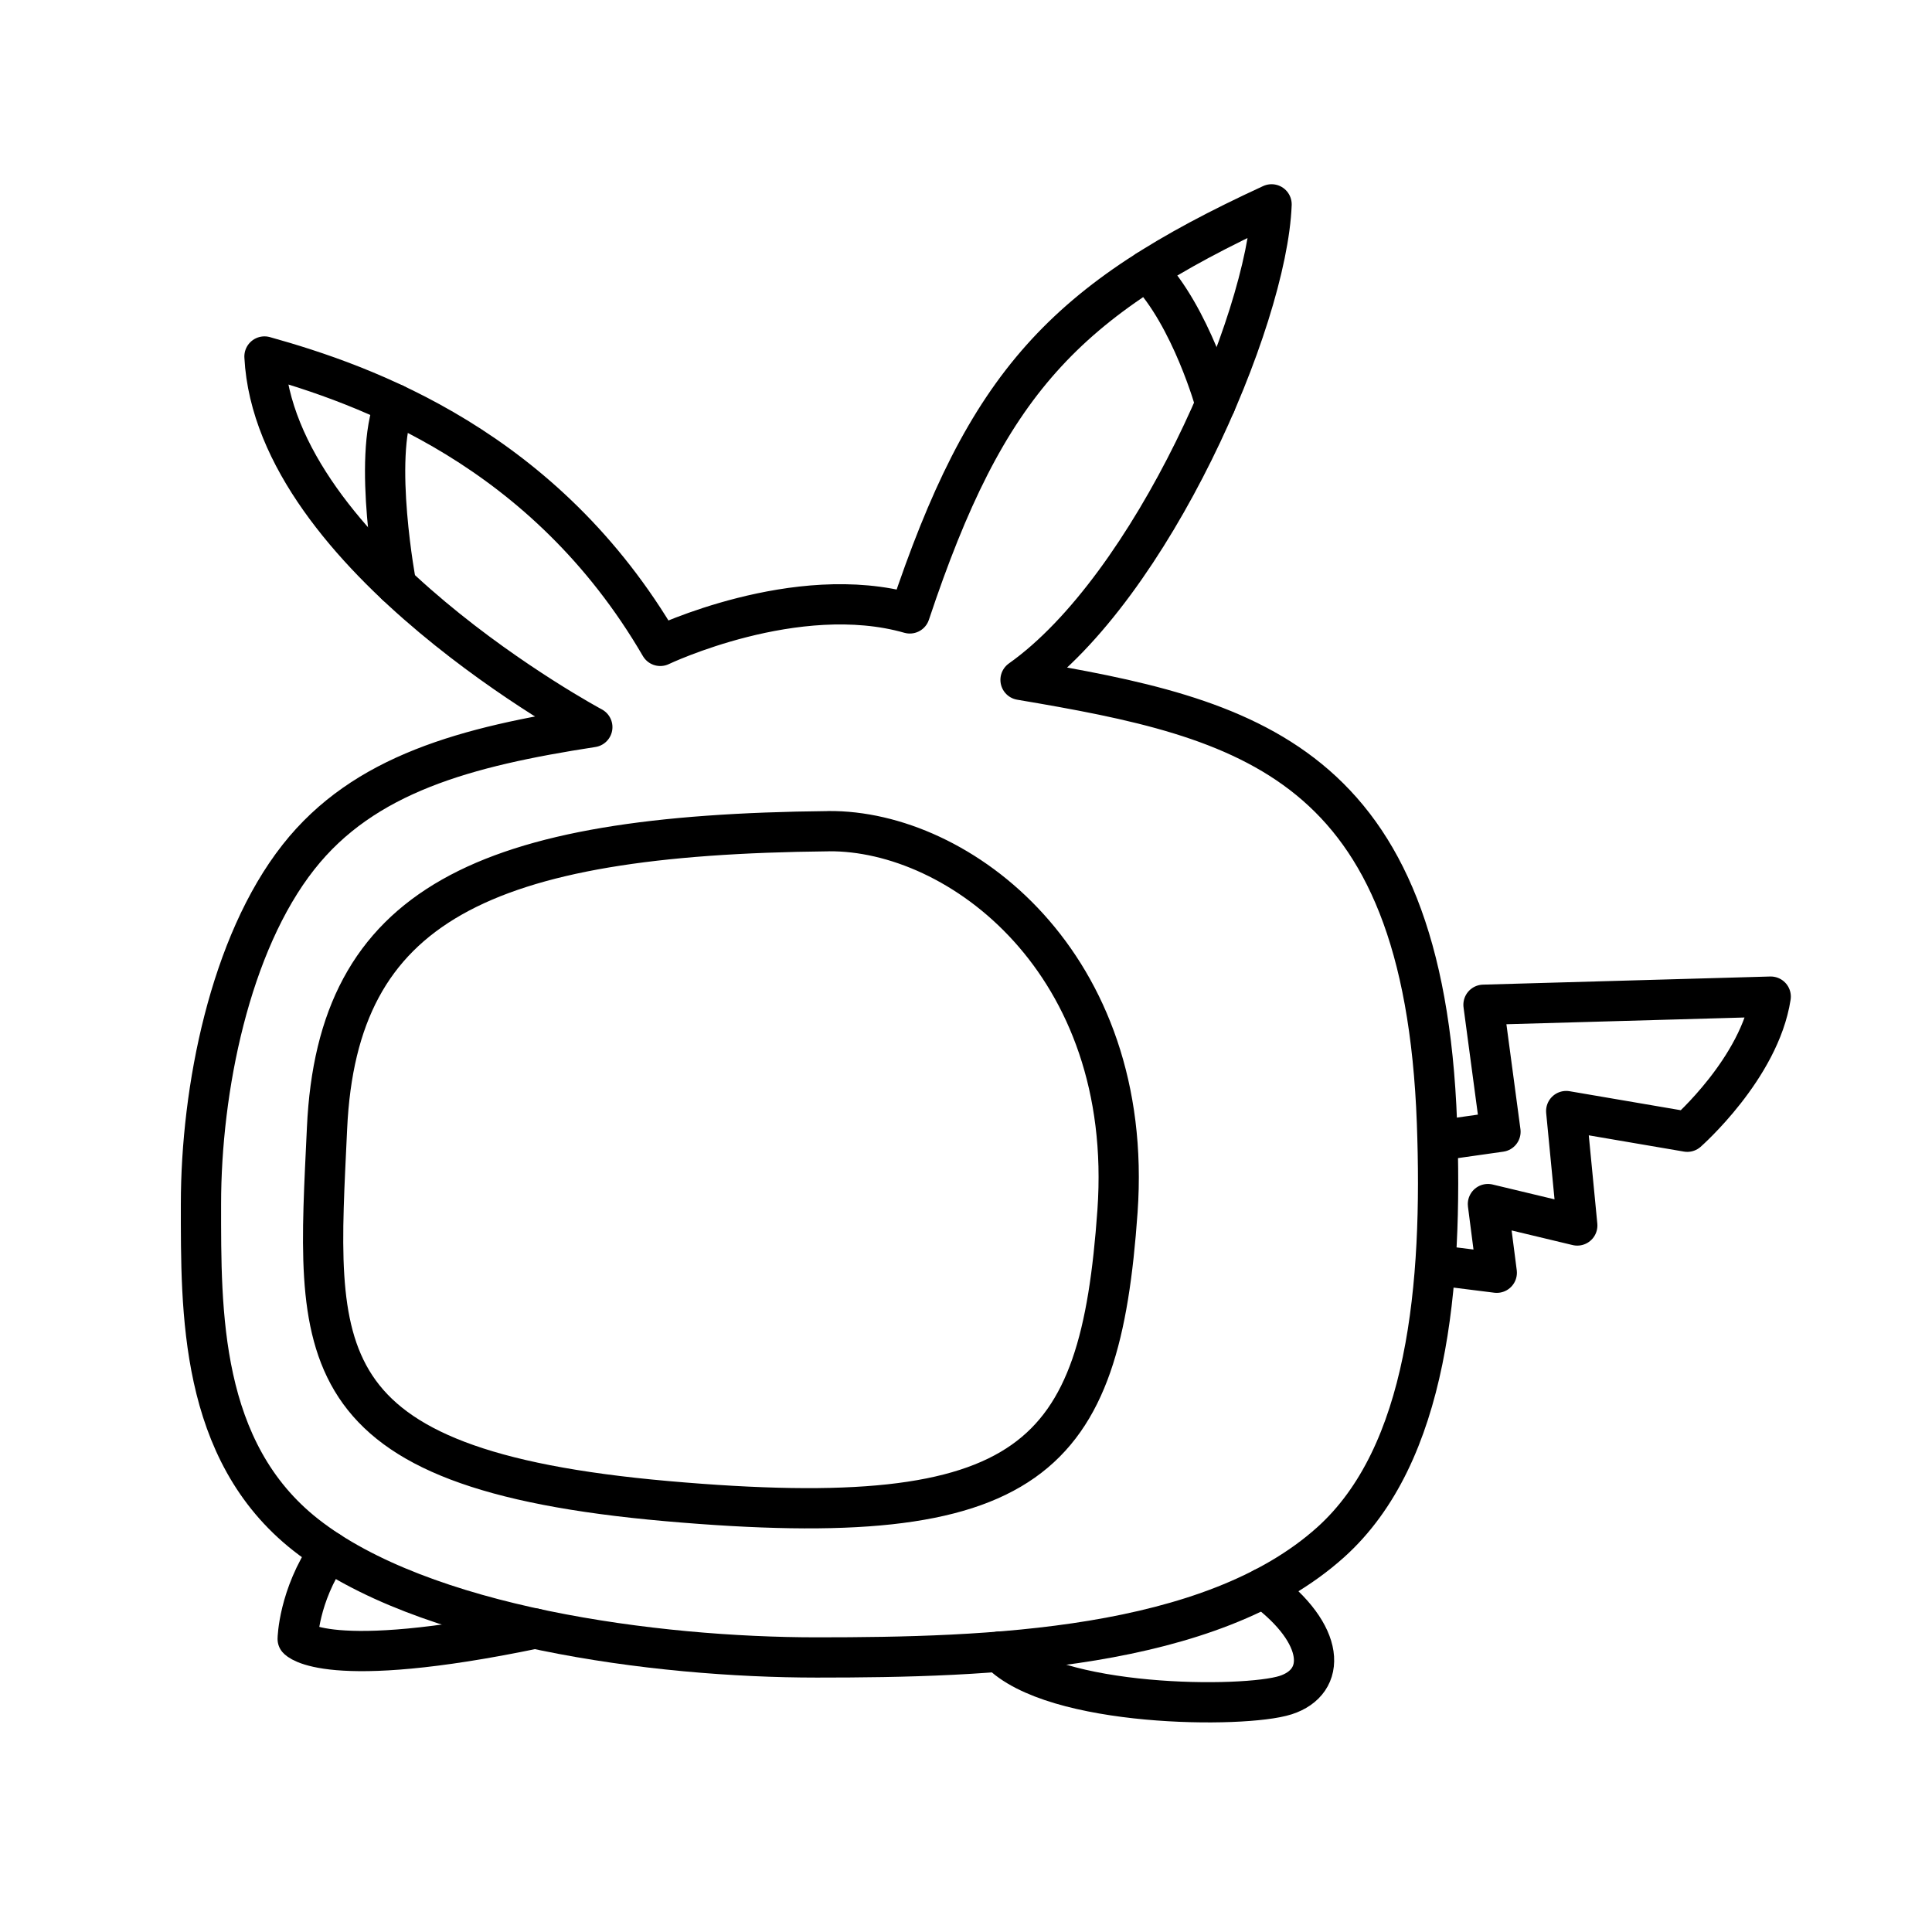
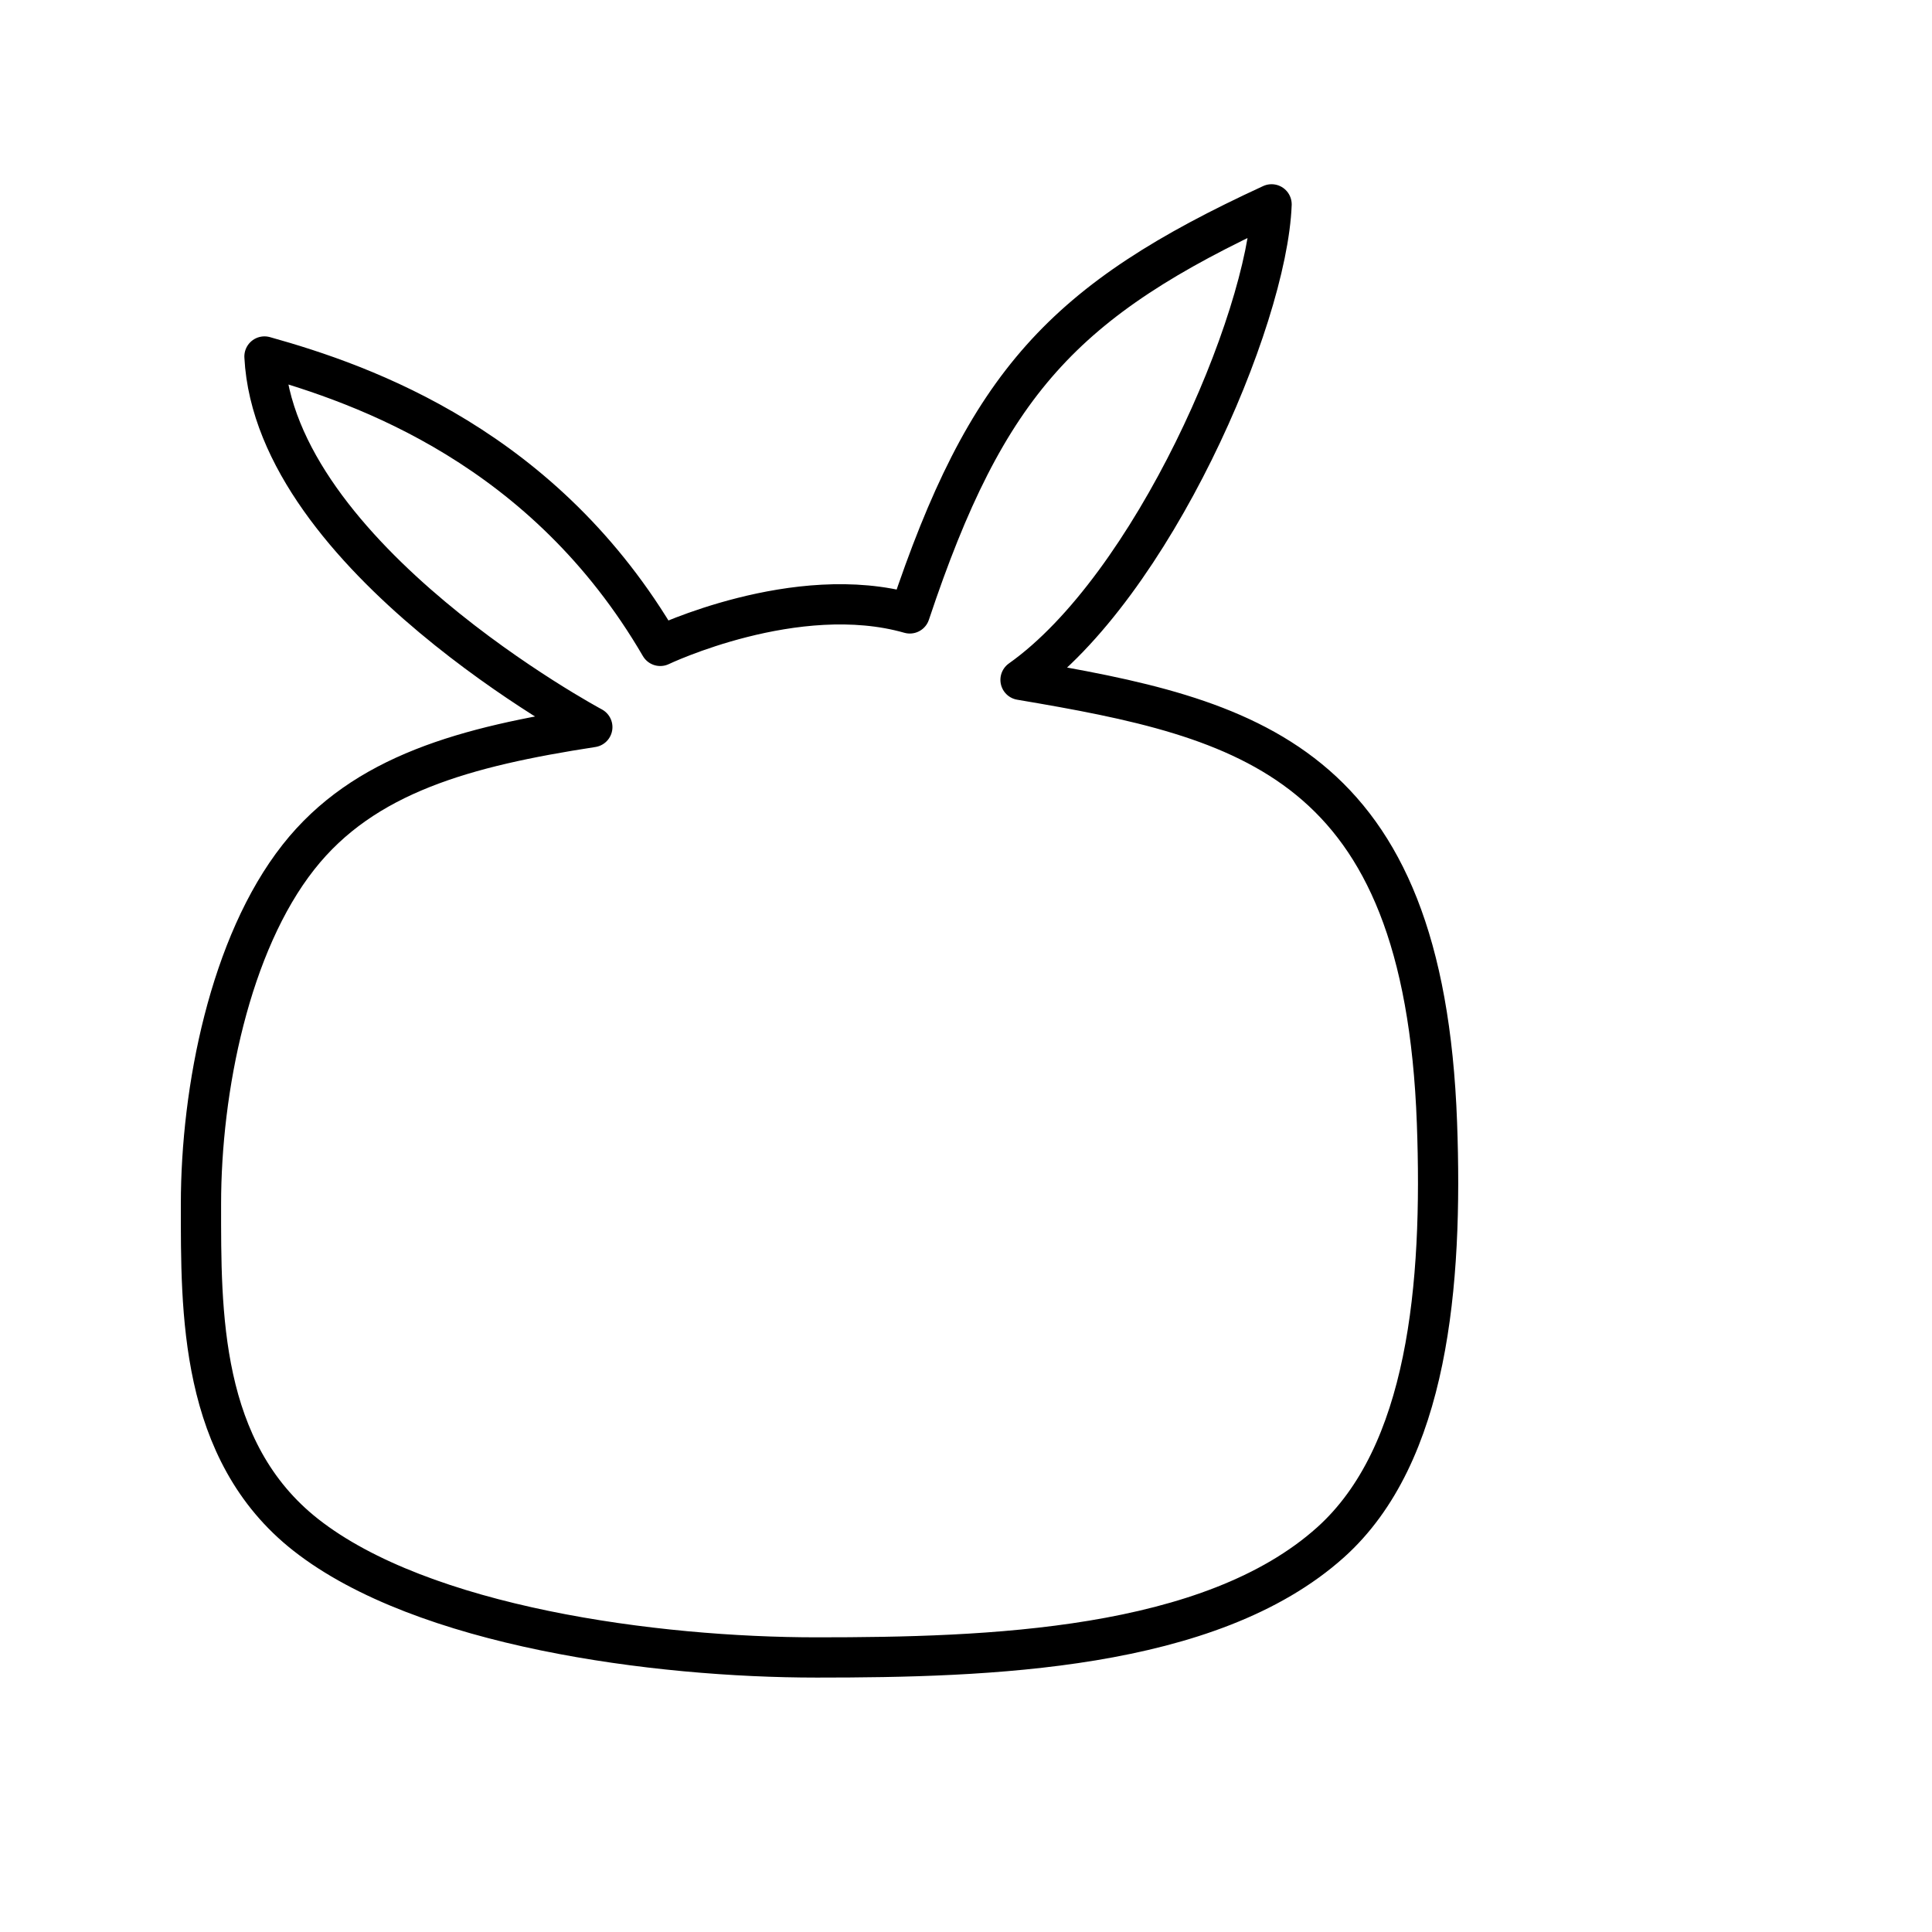
<svg xmlns="http://www.w3.org/2000/svg" width="800" height="800" viewBox="0 0 48 48">
  <path fill="none" stroke="currentColor" stroke-linecap="round" stroke-linejoin="round" d="M14.716 18.065c-3.137.484-5.675 1.162-7.301 3.229c-1.704 2.163-2.422 5.769-2.422 8.622c0 2.66-.043 6.137 2.605 8.218c2.904 2.282 8.683 3.045 12.694 3.045c4.243 0 9.77-.169 12.768-2.862c2.42-2.174 2.789-6.388 2.641-10.42c-.33-9.025-4.696-10.052-10.346-11.006c3.265-2.311 6.127-8.915 6.237-11.814c-5.173 2.385-7.08 4.44-8.988 10.163c-2.825-.807-6.2.807-6.2.807c-2.863-4.916-7.339-6.494-9.833-7.19c.256 4.989 8.145 9.208 8.145 9.208" />
-   <path fill="none" stroke="currentColor" stroke-linecap="round" stroke-linejoin="round" d="m35.73 31.438l1.457.183l-.22-1.706l2.22.532l-.275-2.843l3.008.514s1.798-1.578 2.073-3.357l-7.136.202l.422 3.155l-1.55.22M28.496 6.723c1.103 1.143 1.702 3.314 1.702 3.314m-20.392 0c-.557 1.35.039 4.501.039 4.501m-1.67 24.006c-.76 1.112-.779 2.176-.779 2.176s.695.823 5.897-.258m18.097-1.009c1.56 1.157 1.578 2.331.55 2.662s-5.78.318-7.118-1.08m-4.24-20.385c3.256-.032 7.616 3.278 7.182 9.44c-.434 6.163-2.083 8.008-11.197 7.205s-8.698-3.708-8.442-9.266s3.863-7.291 12.456-7.378" />
</svg>